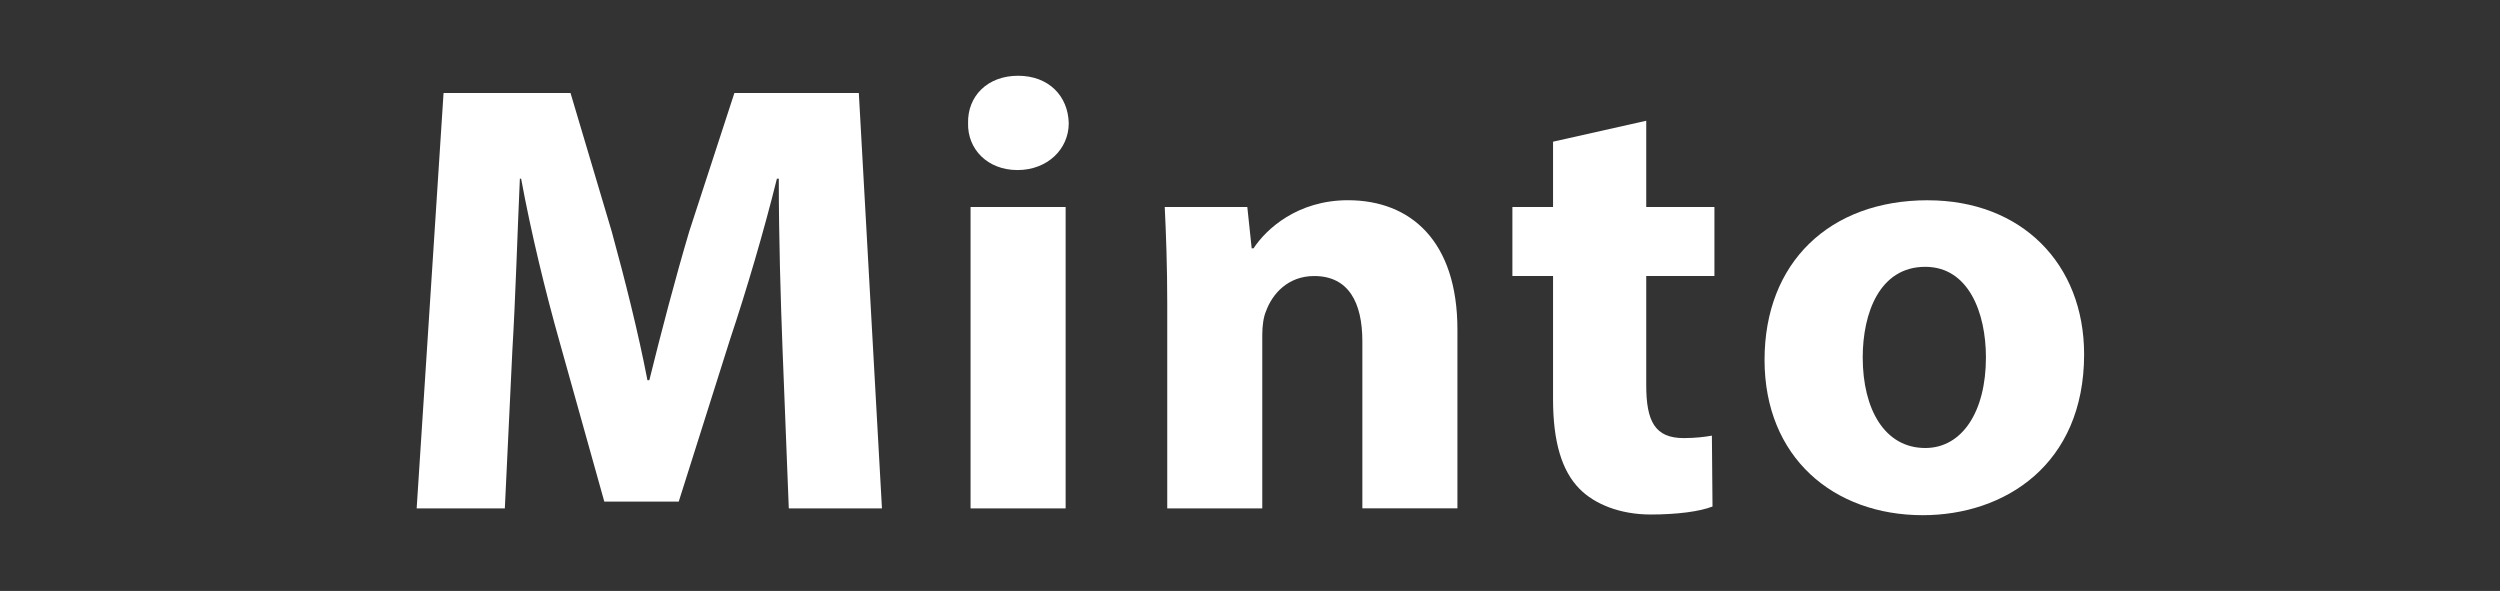
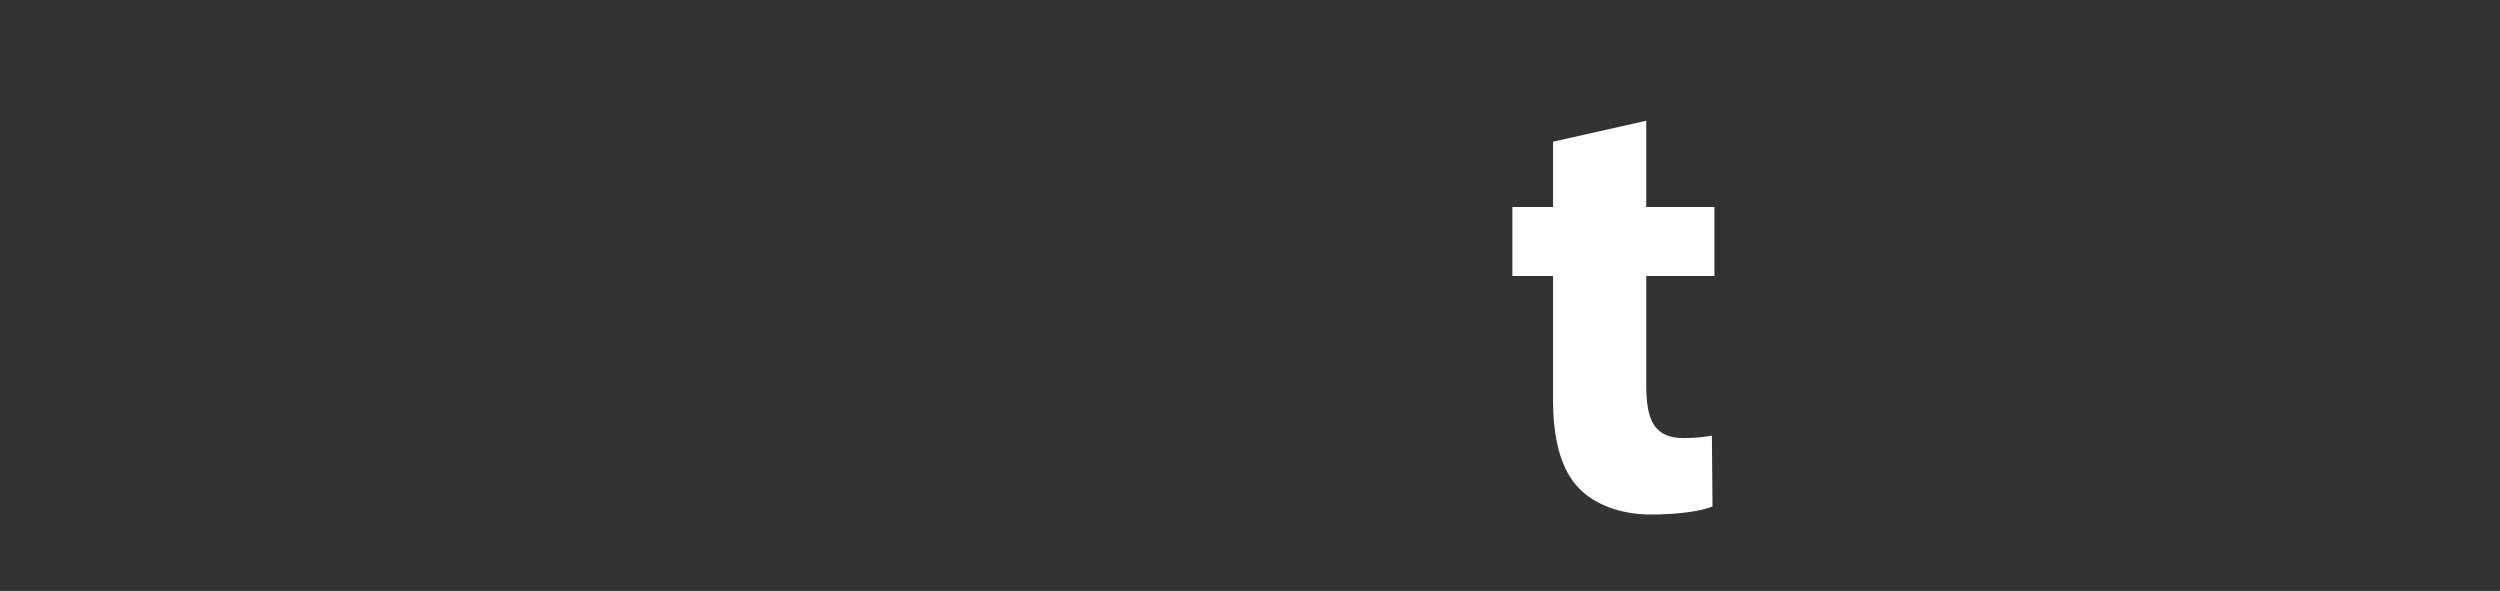
<svg xmlns="http://www.w3.org/2000/svg" width="330" height="78" viewBox="0 0 330 78" fill="none">
  <rect x="0" y="0" width="330" height="78" fill="#333333" stroke="none" />
-   <path d="M104.117 67.105H116.418L113.365 12.279H96.939L90.995 30.502C89.178 36.602 87.28 43.843 85.711 50.19H85.463C84.223 43.762 82.492 36.929 80.756 30.587L75.309 12.279H58.549L55 67.105H66.638L67.63 46.28C68.044 39.447 68.289 30.988 68.622 23.584H68.788C70.109 30.745 72.008 38.553 73.825 44.98L79.768 66.211H89.593L96.361 44.815C98.508 38.387 100.82 30.579 102.552 23.584H102.8C102.8 31.558 103.048 39.528 103.296 46.118L104.121 67.105H104.117Z" fill="white" />
-   <path d="M140.663 67.105V27.328H128.114V67.109H140.663V67.105ZM134.391 10C130.346 10 127.704 12.684 127.785 16.266C127.704 19.682 130.346 22.447 134.305 22.447C138.265 22.447 141.074 19.682 141.074 16.266C140.996 12.684 138.435 10 134.391 10Z" fill="white" />
-   <path d="M154.072 67.106H166.62V44.167C166.62 43.029 166.787 41.807 167.116 41.075C167.942 38.796 170.006 36.436 173.474 36.436C178.014 36.436 179.832 39.933 179.832 45.058V67.102H192.38V43.511C192.38 31.797 186.189 26.43 177.933 26.43C171.246 26.43 167.12 30.255 165.47 32.777H165.222L164.645 27.325H153.746C153.913 30.822 154.076 35.052 154.076 40.014V67.102L154.072 67.106Z" fill="white" />
  <path d="M205.002 18.703V27.324H199.636V36.436H205.002V52.704C205.002 58.318 206.157 62.139 208.47 64.499C210.449 66.535 213.836 67.915 217.88 67.915C221.429 67.915 224.401 67.51 226.051 66.859L225.97 57.504C225.063 57.666 223.823 57.828 222.254 57.828C218.457 57.828 217.303 55.63 217.303 50.834V36.436H226.303V27.324H217.303V15.938L205.002 18.703Z" fill="white" />
-   <path d="M254.465 26.434C241.505 26.434 232.92 34.651 232.92 47.502C232.92 60.354 242.001 68.004 253.806 68.004C264.619 68.004 275.103 61.333 275.103 46.774C275.103 34.816 266.847 26.438 254.465 26.438V26.434ZM254.135 35.221C259.83 35.221 262.143 41.24 262.143 47.178C262.143 54.339 259.005 59.136 254.135 59.136C248.77 59.136 245.879 54.011 245.879 47.178C245.879 41.321 248.107 35.221 254.135 35.221Z" fill="white" />
</svg>